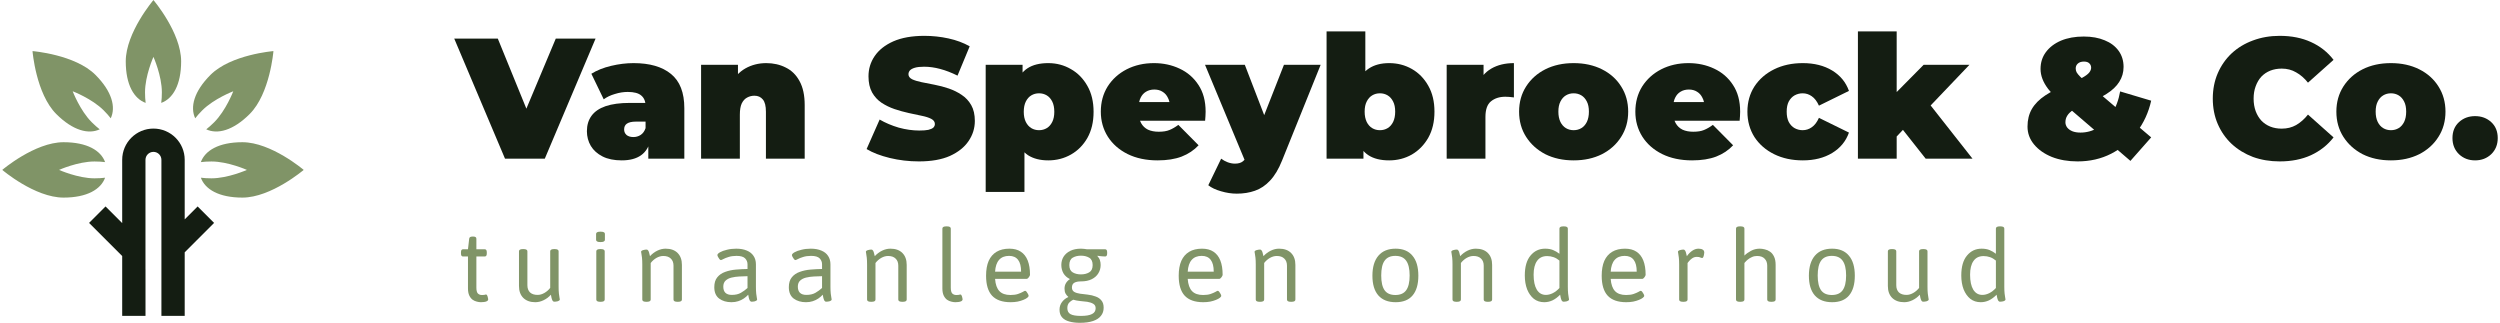
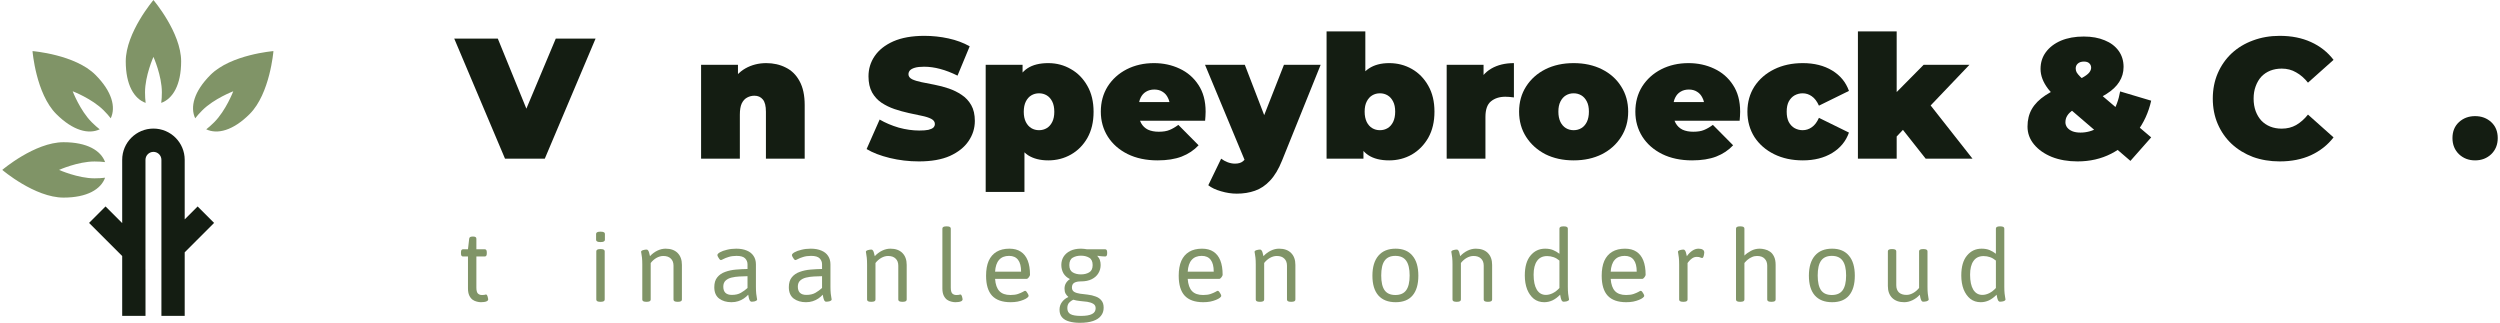
<svg xmlns="http://www.w3.org/2000/svg" width="1084" height="140" viewBox="0 0 1084 140" fill="none">
  <path d="M218.97 68.796L196.955 16.733H215.846L233.771 60.689H222.54L240.986 16.733H258.241L236.225 68.796H218.97Z" fill="#141D12" />
-   <path d="M281.107 68.796V61.581L279.917 59.647V45.962C279.917 43.979 279.297 42.467 278.058 41.425C276.868 40.384 274.909 39.863 272.182 39.863C270.348 39.863 268.488 40.161 266.604 40.756C264.72 41.301 263.108 42.07 261.77 43.062L256.414 31.98C258.794 30.492 261.646 29.352 264.968 28.558C268.29 27.765 271.538 27.368 274.711 27.368C281.702 27.368 287.107 28.93 290.925 32.054C294.792 35.178 296.726 40.136 296.726 46.929V68.796H281.107ZM269.579 69.539C266.257 69.539 263.48 68.969 261.249 67.829C259.018 66.688 257.332 65.176 256.191 63.292C255.051 61.358 254.481 59.226 254.481 56.895C254.481 54.267 255.15 52.036 256.489 50.202C257.828 48.367 259.861 46.979 262.588 46.037C265.364 45.094 268.86 44.623 273.075 44.623H281.554V52.73H275.752C273.967 52.73 272.653 53.028 271.81 53.623C271.017 54.168 270.62 55.011 270.62 56.152C270.62 57.094 270.967 57.887 271.662 58.532C272.405 59.127 273.397 59.424 274.637 59.424C275.777 59.424 276.818 59.127 277.76 58.532C278.752 57.887 279.471 56.895 279.917 55.557L282.074 60.54C281.43 63.565 280.066 65.821 277.983 67.308C275.901 68.796 273.099 69.539 269.579 69.539Z" fill="#141D12" />
  <path d="M332.254 27.368C335.377 27.368 338.204 28.013 340.732 29.302C343.261 30.542 345.245 32.5 346.682 35.178C348.17 37.855 348.914 41.326 348.914 45.59V68.796H332.105V48.491C332.105 45.962 331.658 44.177 330.766 43.136C329.873 42.045 328.659 41.5 327.122 41.5C325.981 41.5 324.915 41.772 323.923 42.318C322.981 42.814 322.213 43.657 321.618 44.847C321.072 46.037 320.8 47.648 320.8 49.681V68.796H303.991V28.112H319.981V40.012L316.783 36.591C318.37 33.517 320.502 31.211 323.18 29.674C325.907 28.137 328.931 27.368 332.254 27.368Z" fill="#141D12" />
  <path d="M398.445 69.986C394.081 69.986 389.867 69.49 385.801 68.498C381.735 67.506 378.388 66.217 375.76 64.631L381.413 51.838C383.892 53.276 386.644 54.441 389.668 55.334C392.742 56.176 395.717 56.598 398.593 56.598C400.279 56.598 401.593 56.499 402.535 56.3C403.527 56.053 404.246 55.73 404.692 55.334C405.138 54.887 405.362 54.367 405.362 53.772C405.362 52.83 404.841 52.086 403.8 51.54C402.758 50.995 401.37 50.549 399.635 50.202C397.949 49.805 396.089 49.408 394.056 49.012C392.023 48.565 389.966 47.995 387.883 47.301C385.85 46.607 383.966 45.69 382.231 44.549C380.545 43.409 379.181 41.921 378.14 40.087C377.099 38.202 376.578 35.872 376.578 33.095C376.578 29.872 377.471 26.947 379.256 24.319C381.09 21.641 383.793 19.509 387.363 17.922C390.982 16.336 395.47 15.542 400.825 15.542C404.345 15.542 407.816 15.914 411.237 16.658C414.659 17.402 417.733 18.542 420.46 20.079L415.179 32.798C412.601 31.509 410.097 30.542 407.667 29.897C405.287 29.252 402.957 28.93 400.676 28.93C398.99 28.93 397.651 29.079 396.66 29.376C395.668 29.674 394.949 30.07 394.503 30.566C394.106 31.062 393.908 31.608 393.908 32.203C393.908 33.095 394.428 33.814 395.47 34.36C396.511 34.855 397.874 35.277 399.56 35.624C401.296 35.971 403.18 36.343 405.213 36.74C407.295 37.136 409.353 37.682 411.386 38.376C413.419 39.07 415.278 39.987 416.964 41.128C418.7 42.268 420.088 43.756 421.129 45.59C422.171 47.425 422.691 49.706 422.691 52.433C422.691 55.606 421.774 58.532 419.939 61.209C418.154 63.837 415.477 65.969 411.907 67.606C408.337 69.192 403.849 69.986 398.445 69.986Z" fill="#141D12" />
  <path d="M454.541 69.539C451.02 69.539 448.095 68.796 445.765 67.308C443.484 65.771 441.798 63.465 440.707 60.391C439.616 57.267 439.071 53.301 439.071 48.491C439.071 43.582 439.567 39.591 440.558 36.517C441.599 33.393 443.261 31.087 445.541 29.599C447.822 28.112 450.822 27.368 454.541 27.368C458.111 27.368 461.383 28.236 464.359 29.971C467.334 31.657 469.714 34.087 471.499 37.26C473.284 40.384 474.176 44.128 474.176 48.491C474.176 52.854 473.284 56.623 471.499 59.796C469.714 62.92 467.334 65.325 464.359 67.011C461.383 68.697 458.111 69.539 454.541 69.539ZM427.394 83.225V28.112H443.385V33.616L443.459 48.491L444.203 63.366V83.225H427.394ZM450.525 56.449C451.764 56.449 452.88 56.152 453.872 55.557C454.863 54.962 455.657 54.069 456.252 52.879C456.847 51.689 457.144 50.226 457.144 48.491C457.144 46.706 456.847 45.218 456.252 44.028C455.657 42.838 454.863 41.946 453.872 41.351C452.88 40.756 451.764 40.458 450.525 40.458C449.285 40.458 448.169 40.756 447.178 41.351C446.186 41.946 445.393 42.838 444.798 44.028C444.203 45.218 443.905 46.706 443.905 48.491C443.905 50.226 444.203 51.689 444.798 52.879C445.393 54.069 446.186 54.962 447.178 55.557C448.169 56.152 449.285 56.449 450.525 56.449Z" fill="#141D12" />
  <path d="M501.933 69.539C496.975 69.539 492.636 68.622 488.917 66.787C485.248 64.953 482.397 62.449 480.364 59.276C478.331 56.053 477.314 52.433 477.314 48.417C477.314 44.301 478.306 40.657 480.289 37.483C482.322 34.31 485.074 31.831 488.545 30.046C492.066 28.261 496.008 27.368 500.371 27.368C504.387 27.368 508.081 28.162 511.453 29.748C514.874 31.335 517.601 33.69 519.634 36.814C521.717 39.938 522.758 43.805 522.758 48.417C522.758 49.012 522.733 49.681 522.684 50.425C522.634 51.119 522.585 51.764 522.535 52.358H491.223V44.252H513.61L507.288 46.408C507.288 44.822 506.99 43.483 506.395 42.392C505.85 41.252 505.081 40.384 504.09 39.789C503.098 39.144 501.908 38.822 500.52 38.822C499.131 38.822 497.917 39.144 496.875 39.789C495.884 40.384 495.115 41.252 494.57 42.392C494.024 43.483 493.752 44.822 493.752 46.408V48.937C493.752 50.673 494.099 52.16 494.793 53.4C495.487 54.639 496.479 55.581 497.768 56.226C499.057 56.821 500.619 57.119 502.454 57.119C504.338 57.119 505.875 56.871 507.065 56.375C508.304 55.879 509.594 55.135 510.932 54.144L519.709 62.994C517.725 65.126 515.271 66.763 512.346 67.903C509.47 68.994 505.999 69.539 501.933 69.539Z" fill="#141D12" />
  <path d="M536.261 83.968C534.03 83.968 531.749 83.621 529.419 82.927C527.138 82.282 525.303 81.415 523.915 80.324L529.493 68.796C530.336 69.44 531.278 69.961 532.32 70.358C533.41 70.754 534.452 70.953 535.443 70.953C536.931 70.953 538.071 70.63 538.865 69.986C539.658 69.391 540.303 68.473 540.798 67.234L542.509 62.92L543.699 61.284L556.715 28.112H572.631L555.897 69.614C554.409 73.333 552.674 76.233 550.69 78.316C548.757 80.398 546.575 81.861 544.145 82.704C541.765 83.547 539.137 83.968 536.261 83.968ZM540.203 70.655L522.502 28.112H539.757L551.955 59.796L540.203 70.655Z" fill="#141D12" />
  <path d="M602.349 69.539C598.63 69.539 595.63 68.796 593.349 67.308C591.068 65.821 589.407 63.515 588.366 60.391C587.374 57.267 586.878 53.276 586.878 48.417C586.878 43.607 587.424 39.665 588.515 36.591C589.605 33.467 591.291 31.161 593.572 29.674C595.903 28.137 598.828 27.368 602.349 27.368C605.919 27.368 609.191 28.211 612.166 29.897C615.141 31.583 617.521 34.013 619.306 37.186C621.091 40.31 621.984 44.053 621.984 48.417C621.984 52.78 621.091 56.548 619.306 59.722C617.521 62.846 615.141 65.275 612.166 67.011C609.191 68.697 605.919 69.539 602.349 69.539ZM575.201 68.796V13.609H592.01V33.541L591.267 48.417L591.192 63.292V68.796H575.201ZM598.332 56.449C599.572 56.449 600.687 56.152 601.679 55.557C602.671 54.962 603.464 54.069 604.059 52.879C604.654 51.64 604.952 50.152 604.952 48.417C604.952 46.632 604.654 45.169 604.059 44.028C603.464 42.838 602.671 41.946 601.679 41.351C600.687 40.756 599.572 40.458 598.332 40.458C597.093 40.458 595.977 40.756 594.985 41.351C593.994 41.946 593.2 42.838 592.605 44.028C592.01 45.169 591.713 46.632 591.713 48.417C591.713 50.152 592.01 51.64 592.605 52.879C593.2 54.069 593.994 54.962 594.985 55.557C595.977 56.152 597.093 56.449 598.332 56.449Z" fill="#141D12" />
  <path d="M627.279 68.796V28.112H643.27V40.384L640.667 36.888C641.906 33.715 643.89 31.335 646.617 29.748C649.344 28.162 652.616 27.368 656.434 27.368V42.243C655.691 42.144 655.021 42.07 654.426 42.02C653.881 41.971 653.311 41.946 652.716 41.946C650.187 41.946 648.104 42.615 646.468 43.954C644.881 45.243 644.088 47.499 644.088 50.722V68.796H627.279Z" fill="#141D12" />
  <path d="M682.33 69.539C677.719 69.539 673.628 68.647 670.058 66.862C666.537 65.027 663.761 62.523 661.728 59.35C659.695 56.176 658.678 52.532 658.678 48.417C658.678 44.301 659.695 40.657 661.728 37.483C663.761 34.31 666.537 31.831 670.058 30.046C673.628 28.261 677.719 27.368 682.33 27.368C686.941 27.368 691.032 28.261 694.602 30.046C698.172 31.831 700.949 34.31 702.932 37.483C704.965 40.657 705.982 44.301 705.982 48.417C705.982 52.532 704.965 56.176 702.932 59.35C700.949 62.523 698.172 65.027 694.602 66.862C691.032 68.647 686.941 69.539 682.33 69.539ZM682.33 56.449C683.57 56.449 684.685 56.152 685.677 55.557C686.669 54.962 687.462 54.069 688.057 52.879C688.652 51.64 688.949 50.152 688.949 48.417C688.949 46.632 688.652 45.169 688.057 44.028C687.462 42.838 686.669 41.946 685.677 41.351C684.685 40.756 683.57 40.458 682.33 40.458C681.09 40.458 679.975 40.756 678.983 41.351C677.991 41.946 677.198 42.838 676.603 44.028C676.008 45.169 675.711 46.632 675.711 48.417C675.711 50.152 676.008 51.64 676.603 52.879C677.198 54.069 677.991 54.962 678.983 55.557C679.975 56.152 681.09 56.449 682.33 56.449Z" fill="#141D12" />
  <path d="M733.704 69.539C728.746 69.539 724.407 68.622 720.688 66.787C717.019 64.953 714.168 62.449 712.135 59.276C710.102 56.053 709.086 52.433 709.086 48.417C709.086 44.301 710.077 40.657 712.061 37.483C714.094 34.31 716.845 31.831 720.316 30.046C723.837 28.261 727.779 27.368 732.142 27.368C736.158 27.368 739.852 28.162 743.224 29.748C746.645 31.335 749.373 33.69 751.405 36.814C753.488 39.938 754.529 43.805 754.529 48.417C754.529 49.012 754.504 49.681 754.455 50.425C754.405 51.119 754.356 51.764 754.306 52.358H722.994V44.252H745.381L739.059 46.408C739.059 44.822 738.762 43.483 738.167 42.392C737.621 41.252 736.853 40.384 735.861 39.789C734.869 39.144 733.679 38.822 732.291 38.822C730.903 38.822 729.688 39.144 728.646 39.789C727.655 40.384 726.886 41.252 726.341 42.392C725.795 43.483 725.523 44.822 725.523 46.408V48.937C725.523 50.673 725.87 52.16 726.564 53.4C727.258 54.639 728.25 55.581 729.539 56.226C730.828 56.821 732.39 57.119 734.225 57.119C736.109 57.119 737.646 56.871 738.836 56.375C740.076 55.879 741.365 55.135 742.703 54.144L751.48 62.994C749.497 65.126 747.042 66.763 744.117 67.903C741.241 68.994 737.77 69.539 733.704 69.539Z" fill="#141D12" />
  <path d="M781.7 69.539C777.039 69.539 772.899 68.647 769.28 66.862C765.66 65.077 762.809 62.598 760.726 59.424C758.693 56.201 757.677 52.532 757.677 48.417C757.677 44.301 758.693 40.657 760.726 37.483C762.809 34.31 765.66 31.831 769.28 30.046C772.899 28.261 777.039 27.368 781.7 27.368C786.659 27.368 790.898 28.434 794.419 30.566C797.939 32.699 800.369 35.649 801.707 39.417L788.692 45.813C787.849 43.929 786.807 42.566 785.568 41.723C784.378 40.88 783.064 40.458 781.626 40.458C780.386 40.458 779.221 40.756 778.13 41.351C777.089 41.946 776.246 42.838 775.601 44.028C775.006 45.169 774.709 46.632 774.709 48.417C774.709 50.202 775.006 51.689 775.601 52.879C776.246 54.069 777.089 54.962 778.13 55.557C779.221 56.152 780.386 56.449 781.626 56.449C783.064 56.449 784.378 56.028 785.568 55.185C786.807 54.342 787.849 52.978 788.692 51.094L801.707 57.49C800.369 61.259 797.939 64.209 794.419 66.341C790.898 68.473 786.659 69.539 781.7 69.539Z" fill="#141D12" />
  <path d="M819.649 62.102L820.021 42.318L834.078 28.112H853.937L835.343 47.599L826.938 54.367L819.649 62.102ZM805.592 68.796V13.609H822.401V68.796H805.592ZM834.971 68.796L823.815 54.664L834.153 41.946L855.276 68.796H834.971Z" fill="#141D12" />
  <path d="M900.845 69.986C896.68 69.986 892.961 69.341 889.689 68.052C886.416 66.713 883.838 64.903 881.954 62.622C880.07 60.342 879.128 57.763 879.128 54.887C879.128 52.011 879.747 49.483 880.987 47.301C882.276 45.07 884.235 43.086 886.863 41.351C889.54 39.566 892.912 37.905 896.978 36.368C899.457 35.426 901.391 34.558 902.779 33.765C904.217 32.971 905.234 32.227 905.828 31.533C906.424 30.79 906.721 30.07 906.721 29.376C906.721 28.583 906.448 27.938 905.903 27.443C905.407 26.947 904.638 26.699 903.597 26.699C902.457 26.699 901.564 26.996 900.92 27.591C900.325 28.137 900.027 28.831 900.027 29.674C900.027 30.219 900.151 30.765 900.399 31.31C900.697 31.856 901.242 32.525 902.035 33.318C902.829 34.062 903.944 35.054 905.382 36.293L932.753 59.573L923.753 69.763L892.218 42.69C890.532 41.301 889.143 39.913 888.053 38.525C886.962 37.087 886.144 35.649 885.598 34.211C885.053 32.773 884.78 31.335 884.78 29.897C884.78 27.12 885.549 24.691 887.086 22.608C888.672 20.476 890.854 18.815 893.631 17.625C896.457 16.435 899.754 15.84 903.523 15.84C906.994 15.84 910.018 16.385 912.597 17.476C915.175 18.517 917.183 20.03 918.621 22.013C920.059 23.997 920.778 26.327 920.778 29.005C920.778 31.384 920.158 33.541 918.919 35.475C917.729 37.409 915.869 39.169 913.34 40.756C910.861 42.343 907.713 43.855 903.895 45.293C901.911 46.037 900.3 46.805 899.06 47.599C897.821 48.392 896.928 49.235 896.383 50.127C895.837 50.97 895.565 51.937 895.565 53.028C895.565 53.821 895.813 54.565 896.308 55.259C896.854 55.953 897.598 56.499 898.54 56.895C899.531 57.292 900.721 57.49 902.11 57.49C904.787 57.49 907.291 56.796 909.622 55.408C912.002 53.97 914.035 51.912 915.721 49.235C917.456 46.557 918.646 43.359 919.291 39.64L932.753 43.657C931.612 48.764 929.53 53.301 926.505 57.267C923.53 61.234 919.836 64.358 915.423 66.639C911.06 68.87 906.2 69.986 900.845 69.986Z" fill="#141D12" />
  <path d="M988.471 69.986C984.306 69.986 980.439 69.341 976.869 68.052C973.348 66.713 970.274 64.829 967.646 62.399C965.068 59.97 963.059 57.094 961.621 53.772C960.184 50.45 959.465 46.78 959.465 42.764C959.465 38.748 960.184 35.078 961.621 31.756C963.059 28.434 965.068 25.558 967.646 23.129C970.274 20.699 973.348 18.84 976.869 17.551C980.439 16.212 984.306 15.542 988.471 15.542C993.578 15.542 998.091 16.435 1002.01 18.22C1005.97 20.005 1009.25 22.583 1011.83 25.955L1000.74 35.847C999.206 33.913 997.496 32.426 995.611 31.384C993.777 30.294 991.694 29.748 989.364 29.748C987.529 29.748 985.868 30.046 984.381 30.641C982.893 31.236 981.604 32.103 980.513 33.244C979.472 34.384 978.654 35.773 978.059 37.409C977.464 38.996 977.166 40.781 977.166 42.764C977.166 44.747 977.464 46.557 978.059 48.194C978.654 49.78 979.472 51.144 980.513 52.284C981.604 53.425 982.893 54.292 984.381 54.887C985.868 55.482 987.529 55.78 989.364 55.78C991.694 55.78 993.777 55.259 995.611 54.218C997.496 53.127 999.206 51.615 1000.74 49.681L1011.83 59.573C1009.25 62.895 1005.97 65.474 1002.01 67.308C998.091 69.093 993.578 69.986 988.471 69.986Z" fill="#141D12" />
-   <path d="M1036.71 69.539C1032.09 69.539 1028 68.647 1024.43 66.862C1020.91 65.027 1018.14 62.523 1016.1 59.35C1014.07 56.176 1013.05 52.532 1013.05 48.417C1013.05 44.301 1014.07 40.657 1016.1 37.483C1018.14 34.31 1020.91 31.831 1024.43 30.046C1028 28.261 1032.09 27.368 1036.71 27.368C1041.32 27.368 1045.41 28.261 1048.98 30.046C1052.55 31.831 1055.32 34.31 1057.31 37.483C1059.34 40.657 1060.36 44.301 1060.36 48.417C1060.36 52.532 1059.34 56.176 1057.31 59.35C1055.32 62.523 1052.55 65.027 1048.98 66.862C1045.41 68.647 1041.32 69.539 1036.71 69.539ZM1036.71 56.449C1037.94 56.449 1039.06 56.152 1040.05 55.557C1041.04 54.962 1041.84 54.069 1042.43 52.879C1043.03 51.64 1043.32 50.152 1043.32 48.417C1043.32 46.632 1043.03 45.169 1042.43 44.028C1041.84 42.838 1041.04 41.946 1040.05 41.351C1039.06 40.756 1037.94 40.458 1036.71 40.458C1035.47 40.458 1034.35 40.756 1033.36 41.351C1032.37 41.946 1031.57 42.838 1030.98 44.028C1030.38 45.169 1030.09 46.632 1030.09 48.417C1030.09 50.152 1030.38 51.64 1030.98 52.879C1031.57 54.069 1032.37 54.962 1033.36 55.557C1034.35 56.152 1035.47 56.449 1036.71 56.449Z" fill="#141D12" />
  <path d="M1073.2 69.539C1070.43 69.539 1068.1 68.647 1066.21 66.862C1064.33 65.027 1063.39 62.697 1063.39 59.87C1063.39 56.995 1064.33 54.689 1066.21 52.954C1068.1 51.218 1070.43 50.35 1073.2 50.35C1075.98 50.35 1078.31 51.218 1080.2 52.954C1082.08 54.689 1083.02 56.995 1083.02 59.87C1083.02 62.697 1082.08 65.027 1080.2 66.862C1078.31 68.647 1075.98 69.539 1073.2 69.539Z" fill="#141D12" />
  <path d="M208.511 131.036C207.961 131.036 207.368 130.949 206.732 130.776C206.096 130.631 205.488 130.356 204.91 129.951C204.331 129.517 203.854 128.91 203.478 128.129C203.102 127.319 202.914 126.292 202.914 125.049V111.208H200.745C200.166 111.208 199.877 110.775 199.877 109.907V109.386C199.877 108.519 200.166 108.085 200.745 108.085H202.914L203.435 103.529C203.493 102.893 203.955 102.575 204.823 102.575H205.257C206.125 102.575 206.558 102.893 206.558 103.529V108.085H210.203C210.781 108.085 211.071 108.519 211.071 109.386V109.907C211.071 110.775 210.781 111.208 210.203 111.208H206.558V124.701C206.558 126.003 206.79 126.871 207.253 127.305C207.715 127.71 208.265 127.912 208.901 127.912C209.538 127.912 209.957 127.883 210.159 127.825C210.362 127.738 210.564 127.695 210.767 127.695C210.969 127.695 211.128 127.84 211.244 128.129C211.389 128.418 211.49 128.736 211.548 129.083C211.635 129.402 211.678 129.619 211.678 129.734C211.678 130.11 211.49 130.399 211.114 130.602C210.767 130.776 210.347 130.891 209.856 130.949C209.364 131.007 208.916 131.036 208.511 131.036Z" fill="#809467" />
-   <path d="M232.104 131.036C229.906 131.036 228.17 130.414 226.898 129.17C225.654 127.926 225.032 126.206 225.032 124.007V108.952C225.032 108.316 225.611 107.998 226.768 107.998H226.941C228.098 107.998 228.676 108.316 228.676 108.952V123.66C228.676 124.991 229.052 126.032 229.805 126.784C230.585 127.507 231.685 127.869 233.102 127.869C234.085 127.869 235.054 127.594 236.009 127.044C236.992 126.495 237.845 125.757 238.568 124.832V108.952C238.568 108.316 239.147 107.998 240.304 107.998H240.477C241.634 107.998 242.213 108.316 242.213 108.952V124.354C242.213 125.54 242.256 126.524 242.343 127.305C242.43 128.086 242.517 128.679 242.603 129.083C242.69 129.488 242.734 129.734 242.734 129.821C242.734 130.023 242.632 130.197 242.43 130.342C242.256 130.457 242.039 130.559 241.779 130.645C241.519 130.703 241.258 130.747 240.998 130.776C240.738 130.804 240.535 130.819 240.391 130.819C240.044 130.819 239.769 130.66 239.566 130.342C239.393 129.995 239.248 129.59 239.133 129.127C239.046 128.635 238.959 128.187 238.872 127.782C237.976 128.794 236.92 129.59 235.705 130.168C234.519 130.747 233.319 131.036 232.104 131.036Z" fill="#809467" />
  <path d="M260.289 130.862C259.132 130.862 258.554 130.544 258.554 129.908V108.952C258.554 108.316 259.132 107.998 260.289 107.998H260.463C261.62 107.998 262.198 108.316 262.198 108.952V129.908C262.198 130.544 261.62 130.862 260.463 130.862H260.289ZM260.376 104.961C259.682 104.961 259.19 104.874 258.901 104.701C258.612 104.527 258.467 104.296 258.467 104.006V101.403C258.467 101.114 258.612 100.883 258.901 100.709C259.19 100.535 259.682 100.449 260.376 100.449C261.07 100.449 261.562 100.535 261.851 100.709C262.14 100.854 262.285 101.085 262.285 101.403V104.006C262.285 104.296 262.14 104.527 261.851 104.701C261.562 104.874 261.07 104.961 260.376 104.961Z" fill="#809467" />
  <path d="M280.232 130.862C279.075 130.862 278.496 130.544 278.496 129.908V114.679C278.496 113.493 278.453 112.51 278.366 111.729C278.279 110.948 278.192 110.355 278.106 109.95C278.019 109.516 277.975 109.271 277.975 109.213C277.975 109.01 278.062 108.851 278.236 108.735C278.438 108.591 278.67 108.49 278.93 108.432C279.19 108.345 279.451 108.287 279.711 108.258C279.971 108.229 280.174 108.215 280.318 108.215C280.665 108.215 280.926 108.374 281.099 108.692C281.302 109.01 281.446 109.401 281.533 109.863C281.649 110.297 281.75 110.702 281.837 111.078C282.762 110.066 283.818 109.271 285.004 108.692C286.19 108.114 287.39 107.824 288.605 107.824C290.832 107.824 292.568 108.446 293.811 109.69C295.055 110.934 295.677 112.655 295.677 114.853V129.908C295.677 130.544 295.098 130.862 293.942 130.862H293.768C292.611 130.862 292.033 130.544 292.033 129.908V115.2C292.033 113.869 291.642 112.843 290.861 112.12C290.109 111.368 289.024 110.992 287.607 110.992C286.624 110.992 285.64 111.266 284.657 111.816C283.702 112.365 282.864 113.103 282.141 114.029V129.908C282.141 130.544 281.562 130.862 280.405 130.862H280.232Z" fill="#809467" />
  <path d="M317.137 131.036C315.026 131.036 313.262 130.515 311.844 129.474C310.427 128.404 309.718 126.755 309.718 124.528C309.718 122.706 310.152 121.274 311.02 120.233C311.888 119.163 313.03 118.382 314.447 117.89C315.865 117.369 317.412 117.037 319.09 116.892C320.796 116.747 322.474 116.661 324.123 116.632V114.593C324.123 113.609 323.775 112.756 323.081 112.033C322.387 111.31 321.143 110.948 319.35 110.948C318.049 110.948 316.906 111.107 315.923 111.425C314.968 111.715 314.202 112.018 313.623 112.336C313.074 112.626 312.727 112.77 312.582 112.77C312.379 112.77 312.162 112.626 311.931 112.336C311.7 112.047 311.497 111.729 311.324 111.382C311.15 111.006 311.063 110.746 311.063 110.601C311.063 110.225 311.439 109.82 312.191 109.386C312.943 108.952 313.941 108.591 315.185 108.302C316.429 107.983 317.774 107.824 319.22 107.824C321.013 107.824 322.546 108.099 323.819 108.649C325.092 109.169 326.06 109.936 326.726 110.948C327.42 111.96 327.767 113.19 327.767 114.636V124.354C327.767 125.54 327.81 126.524 327.897 127.305C327.984 128.086 328.071 128.679 328.157 129.083C328.244 129.488 328.288 129.734 328.288 129.821C328.288 130.023 328.186 130.197 327.984 130.342C327.81 130.457 327.593 130.559 327.333 130.645C327.073 130.703 326.812 130.747 326.552 130.776C326.292 130.804 326.089 130.819 325.945 130.819C325.598 130.819 325.323 130.66 325.12 130.342C324.947 129.995 324.802 129.59 324.687 129.127C324.6 128.635 324.513 128.187 324.426 127.782C323.877 128.389 323.24 128.939 322.517 129.431C321.794 129.922 320.984 130.313 320.088 130.602C319.22 130.891 318.237 131.036 317.137 131.036ZM317.311 127.869C318.902 127.869 320.218 127.565 321.259 126.958C322.3 126.35 323.255 125.656 324.123 124.875V119.755C322.995 119.755 321.823 119.799 320.608 119.886C319.393 119.943 318.251 120.103 317.181 120.363C316.111 120.623 315.243 121.072 314.578 121.708C313.941 122.315 313.623 123.183 313.623 124.311C313.623 125.468 313.927 126.35 314.534 126.958C315.171 127.565 316.096 127.869 317.311 127.869Z" fill="#809467" />
  <path d="M349.457 131.036C347.345 131.036 345.581 130.515 344.163 129.474C342.746 128.404 342.038 126.755 342.038 124.528C342.038 122.706 342.471 121.274 343.339 120.233C344.207 119.163 345.349 118.382 346.767 117.89C348.184 117.369 349.731 117.037 351.409 116.892C353.115 116.747 354.793 116.661 356.442 116.632V114.593C356.442 113.609 356.095 112.756 355.4 112.033C354.706 111.31 353.463 110.948 351.669 110.948C350.368 110.948 349.225 111.107 348.242 111.425C347.287 111.715 346.521 112.018 345.942 112.336C345.393 112.626 345.046 112.77 344.901 112.77C344.699 112.77 344.482 112.626 344.25 112.336C344.019 112.047 343.816 111.729 343.643 111.382C343.469 111.006 343.383 110.746 343.383 110.601C343.383 110.225 343.759 109.82 344.511 109.386C345.263 108.952 346.26 108.591 347.504 108.302C348.748 107.983 350.093 107.824 351.539 107.824C353.332 107.824 354.865 108.099 356.138 108.649C357.411 109.169 358.38 109.936 359.045 110.948C359.739 111.96 360.086 113.19 360.086 114.636V124.354C360.086 125.54 360.13 126.524 360.216 127.305C360.303 128.086 360.39 128.679 360.477 129.083C360.563 129.488 360.607 129.734 360.607 129.821C360.607 130.023 360.506 130.197 360.303 130.342C360.13 130.457 359.913 130.559 359.652 130.645C359.392 130.703 359.132 130.747 358.871 130.776C358.611 130.804 358.409 130.819 358.264 130.819C357.917 130.819 357.642 130.66 357.44 130.342C357.266 129.995 357.121 129.59 357.006 129.127C356.919 128.635 356.832 128.187 356.745 127.782C356.196 128.389 355.56 128.939 354.836 129.431C354.113 129.922 353.303 130.313 352.407 130.602C351.539 130.891 350.556 131.036 349.457 131.036ZM349.63 127.869C351.221 127.869 352.537 127.565 353.578 126.958C354.619 126.35 355.574 125.656 356.442 124.875V119.755C355.314 119.755 354.142 119.799 352.927 119.886C351.713 119.943 350.57 120.103 349.5 120.363C348.43 120.623 347.562 121.072 346.897 121.708C346.26 122.315 345.942 123.183 345.942 124.311C345.942 125.468 346.246 126.35 346.853 126.958C347.49 127.565 348.415 127.869 349.63 127.869Z" fill="#809467" />
  <path d="M377.697 130.862C376.54 130.862 375.962 130.544 375.962 129.908V114.679C375.962 113.493 375.919 112.51 375.832 111.729C375.745 110.948 375.658 110.355 375.572 109.95C375.485 109.516 375.441 109.271 375.441 109.213C375.441 109.01 375.528 108.851 375.702 108.735C375.904 108.591 376.136 108.49 376.396 108.432C376.656 108.345 376.916 108.287 377.177 108.258C377.437 108.229 377.64 108.215 377.784 108.215C378.131 108.215 378.392 108.374 378.565 108.692C378.768 109.01 378.912 109.401 378.999 109.863C379.115 110.297 379.216 110.702 379.303 111.078C380.228 110.066 381.284 109.271 382.47 108.692C383.656 108.114 384.856 107.824 386.071 107.824C388.298 107.824 390.034 108.446 391.277 109.69C392.521 110.934 393.143 112.655 393.143 114.853V129.908C393.143 130.544 392.564 130.862 391.407 130.862H391.234C390.077 130.862 389.498 130.544 389.498 129.908V115.2C389.498 113.869 389.108 112.843 388.327 112.12C387.575 111.368 386.49 110.992 385.073 110.992C384.09 110.992 383.106 111.266 382.123 111.816C381.168 112.365 380.33 113.103 379.606 114.029V129.908C379.606 130.544 379.028 130.862 377.871 130.862H377.697Z" fill="#809467" />
  <path d="M414.213 131.036C413.663 131.036 413.07 130.949 412.434 130.776C411.798 130.631 411.19 130.356 410.612 129.951C410.033 129.517 409.556 128.91 409.18 128.129C408.804 127.319 408.616 126.292 408.616 125.049V99.104C408.616 98.467 409.195 98.149 410.351 98.149H410.525C411.682 98.149 412.26 98.467 412.26 99.104V124.701C412.26 126.003 412.492 126.871 412.955 127.305C413.417 127.71 413.967 127.912 414.603 127.912C415.24 127.912 415.659 127.883 415.862 127.825C416.064 127.738 416.266 127.695 416.469 127.695C416.671 127.695 416.83 127.84 416.946 128.129C417.091 128.418 417.192 128.736 417.25 129.083C417.337 129.402 417.38 129.619 417.38 129.734C417.38 130.11 417.192 130.399 416.816 130.602C416.469 130.776 416.05 130.891 415.558 130.949C415.066 131.007 414.618 131.036 414.213 131.036Z" fill="#809467" />
  <path d="M438.191 131.036C434.604 131.036 431.929 130.096 430.165 128.216C428.429 126.336 427.561 123.458 427.561 119.582C427.561 117.008 427.938 114.853 428.69 113.117C429.47 111.382 430.613 110.066 432.117 109.169C433.621 108.273 435.472 107.824 437.67 107.824C439.666 107.824 441.315 108.258 442.616 109.126C443.947 109.994 444.945 111.266 445.61 112.944C446.275 114.621 446.608 116.69 446.608 119.148C446.608 119.322 446.521 119.553 446.348 119.842C446.203 120.103 446.015 120.348 445.784 120.58C445.552 120.811 445.35 120.927 445.176 120.927H431.466C431.64 123.328 432.262 125.092 433.332 126.22C434.402 127.348 436.007 127.912 438.148 127.912C439.42 127.912 440.491 127.767 441.358 127.478C442.255 127.16 442.964 126.856 443.484 126.567C444.005 126.249 444.337 126.09 444.482 126.09C444.684 126.09 444.901 126.234 445.133 126.524C445.364 126.813 445.567 127.131 445.74 127.478C445.914 127.825 446.001 128.086 446.001 128.259C446.001 128.519 445.798 128.809 445.393 129.127C444.988 129.445 444.424 129.749 443.701 130.038C443.007 130.327 442.183 130.573 441.228 130.776C440.303 130.949 439.29 131.036 438.191 131.036ZM431.466 117.803H442.747C442.747 115.518 442.313 113.812 441.445 112.684C440.577 111.527 439.276 110.948 437.54 110.948C435.66 110.948 434.214 111.527 433.202 112.684C432.189 113.812 431.611 115.518 431.466 117.803Z" fill="#809467" />
  <path d="M468.217 139.973C466.51 139.973 464.992 139.785 463.661 139.409C462.331 139.062 461.29 138.469 460.538 137.63C459.786 136.792 459.409 135.678 459.409 134.29C459.409 133.017 459.771 131.904 460.494 130.949C461.217 129.995 462.114 129.286 463.184 128.823L463.227 128.736C462.736 128.331 462.331 127.84 462.013 127.261C461.723 126.683 461.579 125.989 461.579 125.179C461.579 124.253 461.781 123.458 462.186 122.792C462.591 122.098 463.17 121.505 463.922 121.014C462.678 120.406 461.738 119.567 461.102 118.497C460.494 117.398 460.19 116.198 460.19 114.896C460.19 113.566 460.509 112.38 461.145 111.339C461.81 110.268 462.779 109.415 464.052 108.779C465.324 108.142 466.886 107.824 468.737 107.824C469.2 107.824 469.649 107.853 470.082 107.911C470.516 107.94 470.921 107.998 471.297 108.085H479.193C479.772 108.085 480.061 108.519 480.061 109.386V109.907C480.061 110.775 479.772 111.208 479.193 111.208C478.846 111.208 478.326 111.18 477.632 111.122C476.937 111.064 476.344 110.992 475.853 110.905L475.809 110.992C476.388 111.628 476.764 112.25 476.937 112.857C477.14 113.465 477.241 114.144 477.241 114.896C477.241 116.227 476.909 117.427 476.243 118.497C475.607 119.567 474.652 120.421 473.38 121.057C472.136 121.693 470.574 122.012 468.694 122.012C467.45 122.012 466.481 122.214 465.787 122.619C465.122 123.024 464.789 123.704 464.789 124.658C464.789 125.526 465.122 126.162 465.787 126.567C466.452 126.943 467.291 127.203 468.304 127.348C469.345 127.464 470.43 127.594 471.558 127.738C472.859 127.883 474.031 128.158 475.072 128.563C476.142 128.939 476.981 129.517 477.588 130.298C478.225 131.05 478.543 132.092 478.543 133.422C478.543 134.81 478.152 135.982 477.371 136.936C476.619 137.92 475.477 138.672 473.944 139.192C472.411 139.713 470.502 139.973 468.217 139.973ZM468.694 136.98C470.863 136.98 472.469 136.705 473.51 136.155C474.551 135.635 475.072 134.796 475.072 133.639C475.072 132.771 474.725 132.135 474.031 131.73C473.365 131.325 472.512 131.036 471.471 130.862C470.43 130.718 469.359 130.602 468.26 130.515C467.161 130.399 466.192 130.211 465.353 129.951C464.659 130.269 464.052 130.718 463.531 131.296C463.039 131.875 462.794 132.641 462.794 133.596C462.794 134.81 463.242 135.678 464.139 136.199C465.064 136.719 466.583 136.98 468.694 136.98ZM468.694 118.975C470.082 118.975 471.268 118.685 472.252 118.107C473.264 117.528 473.77 116.473 473.77 114.94C473.77 113.378 473.264 112.308 472.252 111.729C471.268 111.151 470.082 110.861 468.694 110.861C467.306 110.861 466.12 111.151 465.136 111.729C464.153 112.308 463.661 113.378 463.661 114.94C463.661 116.473 464.153 117.528 465.136 118.107C466.12 118.685 467.306 118.975 468.694 118.975Z" fill="#809467" />
  <path d="M521.717 131.036C518.131 131.036 515.455 130.096 513.691 128.216C511.956 126.336 511.088 123.458 511.088 119.582C511.088 117.008 511.464 114.853 512.216 113.117C512.997 111.382 514.139 110.066 515.643 109.169C517.148 108.273 518.999 107.824 521.197 107.824C523.193 107.824 524.841 108.258 526.143 109.126C527.473 109.994 528.471 111.266 529.137 112.944C529.802 114.621 530.134 116.69 530.134 119.148C530.134 119.322 530.048 119.553 529.874 119.842C529.729 120.103 529.541 120.348 529.31 120.58C529.079 120.811 528.876 120.927 528.703 120.927H514.993C515.166 123.328 515.788 125.092 516.858 126.22C517.928 127.348 519.534 127.912 521.674 127.912C522.947 127.912 524.017 127.767 524.885 127.478C525.781 127.16 526.49 126.856 527.011 126.567C527.531 126.249 527.864 126.09 528.008 126.09C528.211 126.09 528.428 126.234 528.659 126.524C528.891 126.813 529.093 127.131 529.267 127.478C529.44 127.825 529.527 128.086 529.527 128.259C529.527 128.519 529.325 128.809 528.92 129.127C528.515 129.445 527.951 129.749 527.228 130.038C526.533 130.327 525.709 130.573 524.755 130.776C523.829 130.949 522.817 131.036 521.717 131.036ZM514.993 117.803H526.273C526.273 115.518 525.839 113.812 524.971 112.684C524.104 111.527 522.802 110.948 521.067 110.948C519.187 110.948 517.74 111.527 516.728 112.684C515.716 113.812 515.137 115.518 514.993 117.803Z" fill="#809467" />
  <path d="M546.233 130.862C545.076 130.862 544.498 130.544 544.498 129.908V114.679C544.498 113.493 544.454 112.51 544.368 111.729C544.281 110.948 544.194 110.355 544.107 109.95C544.021 109.516 543.977 109.271 543.977 109.213C543.977 109.01 544.064 108.851 544.238 108.735C544.44 108.591 544.671 108.49 544.932 108.432C545.192 108.345 545.452 108.287 545.713 108.258C545.973 108.229 546.175 108.215 546.32 108.215C546.667 108.215 546.927 108.374 547.101 108.692C547.303 109.01 547.448 109.401 547.535 109.863C547.651 110.297 547.752 110.702 547.839 111.078C548.764 110.066 549.82 109.271 551.006 108.692C552.192 108.114 553.392 107.824 554.607 107.824C556.834 107.824 558.569 108.446 559.813 109.69C561.057 110.934 561.679 112.655 561.679 114.853V129.908C561.679 130.544 561.1 130.862 559.943 130.862H559.77C558.613 130.862 558.034 130.544 558.034 129.908V115.2C558.034 113.869 557.644 112.843 556.863 112.12C556.111 111.368 555.026 110.992 553.609 110.992C552.625 110.992 551.642 111.266 550.659 111.816C549.704 112.365 548.865 113.103 548.142 114.029V129.908C548.142 130.544 547.564 130.862 546.407 130.862H546.233Z" fill="#809467" />
  <path d="M605.146 131.036C601.878 131.036 599.376 130.052 597.64 128.086C595.934 126.119 595.08 123.27 595.08 119.539C595.08 115.778 595.948 112.886 597.684 110.861C599.419 108.837 601.906 107.824 605.146 107.824C608.328 107.824 610.757 108.837 612.435 110.861C614.141 112.857 614.995 115.75 614.995 119.539C614.995 123.299 614.156 126.162 612.478 128.129C610.83 130.067 608.385 131.036 605.146 131.036ZM605.016 127.912C607.156 127.912 608.718 127.232 609.702 125.873C610.714 124.485 611.22 122.344 611.22 119.452C611.22 116.559 610.714 114.419 609.702 113.031C608.718 111.642 607.156 110.948 605.016 110.948C602.904 110.948 601.357 111.642 600.374 113.031C599.39 114.39 598.898 116.53 598.898 119.452C598.898 122.344 599.39 124.485 600.374 125.873C601.357 127.232 602.904 127.912 605.016 127.912Z" fill="#809467" />
  <path d="M631.539 130.862C630.382 130.862 629.804 130.544 629.804 129.908V114.679C629.804 113.493 629.76 112.51 629.674 111.729C629.587 110.948 629.5 110.355 629.413 109.95C629.327 109.516 629.283 109.271 629.283 109.213C629.283 109.01 629.37 108.851 629.543 108.735C629.746 108.591 629.977 108.49 630.238 108.432C630.498 108.345 630.758 108.287 631.019 108.258C631.279 108.229 631.481 108.215 631.626 108.215C631.973 108.215 632.233 108.374 632.407 108.692C632.609 109.01 632.754 109.401 632.841 109.863C632.957 110.297 633.058 110.702 633.145 111.078C634.07 110.066 635.126 109.271 636.312 108.692C637.498 108.114 638.698 107.824 639.913 107.824C642.14 107.824 643.875 108.446 645.119 109.69C646.363 110.934 646.985 112.655 646.985 114.853V129.908C646.985 130.544 646.406 130.862 645.249 130.862H645.076C643.919 130.862 643.34 130.544 643.34 129.908V115.2C643.34 113.869 642.95 112.843 642.169 112.12C641.417 111.368 640.332 110.992 638.915 110.992C637.931 110.992 636.948 111.266 635.965 111.816C635.01 112.365 634.171 113.103 633.448 114.029V129.908C633.448 130.544 632.87 130.862 631.713 130.862H631.539Z" fill="#809467" />
  <path d="M669.573 131.036C667.838 131.036 666.334 130.544 665.061 129.561C663.817 128.548 662.848 127.174 662.154 125.439C661.489 123.675 661.156 121.679 661.156 119.452C661.156 115.663 661.981 112.785 663.629 110.818C665.278 108.822 667.389 107.824 669.964 107.824C671.323 107.824 672.48 108.027 673.435 108.432C674.418 108.837 675.329 109.372 676.168 110.037V99.104C676.168 98.467 676.746 98.149 677.903 98.149H678.077C679.234 98.149 679.812 98.467 679.812 99.104V124.354C679.812 125.54 679.856 126.524 679.942 127.305C680.029 128.086 680.116 128.679 680.203 129.083C680.289 129.488 680.333 129.734 680.333 129.821C680.333 130.023 680.232 130.197 680.029 130.342C679.856 130.457 679.639 130.559 679.378 130.645C679.118 130.703 678.858 130.747 678.597 130.776C678.337 130.804 678.135 130.819 677.99 130.819C677.643 130.819 677.368 130.66 677.166 130.342C676.992 129.995 676.848 129.59 676.732 129.127C676.645 128.635 676.558 128.187 676.471 127.782C675.401 128.881 674.288 129.705 673.131 130.255C672.003 130.776 670.817 131.036 669.573 131.036ZM670.311 127.869C671.265 127.869 672.249 127.623 673.261 127.131C674.302 126.61 675.271 125.858 676.168 124.875V112.987C675.387 112.322 674.548 111.83 673.651 111.512C672.755 111.194 671.815 111.035 670.831 111.035C668.893 111.035 667.433 111.744 666.449 113.161C665.466 114.549 664.974 116.53 664.974 119.105C664.974 121.91 665.437 124.08 666.363 125.613C667.288 127.117 668.604 127.869 670.311 127.869Z" fill="#809467" />
  <path d="M705.125 131.036C701.538 131.036 698.863 130.096 697.099 128.216C695.363 126.336 694.495 123.458 694.495 119.582C694.495 117.008 694.871 114.853 695.623 113.117C696.404 111.382 697.547 110.066 699.051 109.169C700.555 108.273 702.406 107.824 704.604 107.824C706.6 107.824 708.249 108.258 709.55 109.126C710.881 109.994 711.879 111.266 712.544 112.944C713.209 114.621 713.542 116.69 713.542 119.148C713.542 119.322 713.455 119.553 713.281 119.842C713.137 120.103 712.949 120.348 712.717 120.58C712.486 120.811 712.284 120.927 712.11 120.927H698.4C698.574 123.328 699.195 125.092 700.266 126.22C701.336 127.348 702.941 127.912 705.082 127.912C706.354 127.912 707.424 127.767 708.292 127.478C709.189 127.16 709.897 126.856 710.418 126.567C710.939 126.249 711.271 126.09 711.416 126.09C711.618 126.09 711.835 126.234 712.067 126.524C712.298 126.813 712.5 127.131 712.674 127.478C712.848 127.825 712.934 128.086 712.934 128.259C712.934 128.519 712.732 128.809 712.327 129.127C711.922 129.445 711.358 129.749 710.635 130.038C709.941 130.327 709.116 130.573 708.162 130.776C707.236 130.949 706.224 131.036 705.125 131.036ZM698.4 117.803H709.68C709.68 115.518 709.247 113.812 708.379 112.684C707.511 111.527 706.21 110.948 704.474 110.948C702.594 110.948 701.148 111.527 700.135 112.684C699.123 113.812 698.545 115.518 698.4 117.803Z" fill="#809467" />
  <path d="M729.814 130.862C728.657 130.862 728.079 130.544 728.079 129.908V114.679C728.079 113.493 728.035 112.51 727.949 111.729C727.862 110.948 727.775 110.355 727.688 109.95C727.602 109.516 727.558 109.271 727.558 109.213C727.558 109.01 727.645 108.851 727.818 108.735C728.021 108.591 728.252 108.49 728.513 108.432C728.773 108.345 729.033 108.287 729.294 108.258C729.554 108.229 729.756 108.215 729.901 108.215C730.248 108.215 730.508 108.374 730.682 108.692C730.884 109.01 731.029 109.401 731.116 109.863C731.232 110.297 731.333 110.702 731.419 111.078C732.172 110.037 732.967 109.242 733.806 108.692C734.673 108.114 735.556 107.824 736.452 107.824C737.291 107.824 737.913 107.969 738.318 108.258C738.752 108.519 738.969 108.938 738.969 109.516C738.969 109.777 738.925 110.095 738.838 110.471C738.781 110.847 738.679 111.18 738.535 111.469C738.419 111.729 738.274 111.859 738.101 111.859C737.812 111.859 737.522 111.787 737.233 111.642C736.973 111.469 736.467 111.382 735.715 111.382C734.963 111.382 734.283 111.599 733.676 112.033C733.068 112.467 732.591 112.915 732.244 113.378C731.897 113.812 731.723 114.029 731.723 114.029V129.908C731.723 130.544 731.145 130.862 729.988 130.862H729.814Z" fill="#809467" />
  <path d="M754.467 130.862C753.31 130.862 752.731 130.544 752.731 129.908V99.104C752.731 98.467 753.31 98.149 754.467 98.149H754.64C755.797 98.149 756.376 98.467 756.376 99.104V110.818C757.128 110.066 758.068 109.386 759.196 108.779C760.353 108.142 761.625 107.824 763.014 107.824C763.708 107.824 764.445 107.926 765.226 108.128C766.036 108.302 766.788 108.634 767.482 109.126C768.206 109.618 768.784 110.326 769.218 111.252C769.681 112.177 769.912 113.378 769.912 114.853V129.908C769.912 130.544 769.333 130.862 768.177 130.862H768.003C766.846 130.862 766.268 130.544 766.268 129.908V115.2C766.268 113.927 765.892 112.915 765.14 112.163C764.416 111.382 763.317 110.992 761.842 110.992C761.032 110.992 760.295 111.151 759.63 111.469C758.964 111.758 758.386 112.105 757.894 112.51C757.402 112.915 757.026 113.277 756.766 113.595C756.506 113.884 756.376 114.029 756.376 114.029V129.908C756.376 130.544 755.797 130.862 754.64 130.862H754.467Z" fill="#809467" />
  <path d="M794.4 131.036C791.132 131.036 788.63 130.052 786.895 128.086C785.188 126.119 784.335 123.27 784.335 119.539C784.335 115.778 785.203 112.886 786.938 110.861C788.673 108.837 791.161 107.824 794.4 107.824C797.582 107.824 800.012 108.837 801.689 110.861C803.396 112.857 804.249 115.75 804.249 119.539C804.249 123.299 803.41 126.162 801.733 128.129C800.084 130.067 797.64 131.036 794.4 131.036ZM794.27 127.912C796.411 127.912 797.972 127.232 798.956 125.873C799.968 124.485 800.474 122.344 800.474 119.452C800.474 116.559 799.968 114.419 798.956 113.031C797.972 111.642 796.411 110.948 794.27 110.948C792.159 110.948 790.611 111.642 789.628 113.031C788.644 114.39 788.153 116.53 788.153 119.452C788.153 122.344 788.644 124.485 789.628 125.873C790.611 127.232 792.159 127.912 794.27 127.912Z" fill="#809467" />
  <path d="M825.653 131.036C823.455 131.036 821.719 130.414 820.446 129.17C819.203 127.926 818.581 126.206 818.581 124.007V108.952C818.581 108.316 819.159 107.998 820.316 107.998H820.49C821.647 107.998 822.225 108.316 822.225 108.952V123.66C822.225 124.991 822.601 126.032 823.353 126.784C824.134 127.507 825.233 127.869 826.651 127.869C827.634 127.869 828.603 127.594 829.557 127.044C830.541 126.495 831.394 125.757 832.117 124.832V108.952C832.117 108.316 832.696 107.998 833.853 107.998H834.026C835.183 107.998 835.762 108.316 835.762 108.952V124.354C835.762 125.54 835.805 126.524 835.892 127.305C835.979 128.086 836.065 128.679 836.152 129.083C836.239 129.488 836.282 129.734 836.282 129.821C836.282 130.023 836.181 130.197 835.979 130.342C835.805 130.457 835.588 130.559 835.328 130.645C835.068 130.703 834.807 130.747 834.547 130.776C834.287 130.804 834.084 130.819 833.94 130.819C833.592 130.819 833.318 130.66 833.115 130.342C832.942 129.995 832.797 129.59 832.681 129.127C832.595 128.635 832.508 128.187 832.421 127.782C831.524 128.794 830.469 129.59 829.254 130.168C828.068 130.747 826.868 131.036 825.653 131.036Z" fill="#809467" />
  <path d="M858.827 131.036C857.092 131.036 855.588 130.544 854.315 129.561C853.072 128.548 852.103 127.174 851.409 125.439C850.743 123.675 850.411 121.679 850.411 119.452C850.411 115.663 851.235 112.785 852.884 110.818C854.532 108.822 856.644 107.824 859.218 107.824C860.577 107.824 861.734 108.027 862.689 108.432C863.672 108.837 864.583 109.372 865.422 110.037V99.104C865.422 98.467 866.001 98.149 867.158 98.149H867.331C868.488 98.149 869.067 98.467 869.067 99.104V124.354C869.067 125.54 869.11 126.524 869.197 127.305C869.283 128.086 869.37 128.679 869.457 129.083C869.544 129.488 869.587 129.734 869.587 129.821C869.587 130.023 869.486 130.197 869.283 130.342C869.11 130.457 868.893 130.559 868.633 130.645C868.372 130.703 868.112 130.747 867.852 130.776C867.591 130.804 867.389 130.819 867.244 130.819C866.897 130.819 866.622 130.66 866.42 130.342C866.246 129.995 866.102 129.59 865.986 129.127C865.899 128.635 865.813 128.187 865.726 127.782C864.656 128.881 863.542 129.705 862.385 130.255C861.257 130.776 860.071 131.036 858.827 131.036ZM859.565 127.869C860.52 127.869 861.503 127.623 862.515 127.131C863.557 126.61 864.526 125.858 865.422 124.875V112.987C864.641 112.322 863.802 111.83 862.906 111.512C862.009 111.194 861.069 111.035 860.086 111.035C858.148 111.035 856.687 111.744 855.704 113.161C854.72 114.549 854.229 116.53 854.229 119.105C854.229 121.91 854.691 124.08 855.617 125.613C856.542 127.117 857.859 127.869 859.565 127.869Z" fill="#809467" />
  <path fill-rule="evenodd" clip-rule="evenodd" d="M69.915 44.616C74.901 42.826 78.542 36.862 78.542 26.597C78.542 14.125 66.534 0.026 66.534 0.026C66.534 0.026 54.525 14.125 54.525 26.597C54.525 36.862 58.167 42.826 63.153 44.616C62.979 43.298 62.883 41.767 62.883 40.021C62.883 32.81 66.534 24.658 66.534 24.658C66.534 24.658 70.185 32.81 70.185 40.021C70.185 41.767 70.089 43.298 69.915 44.616Z" fill="#809467" />
  <path fill-rule="evenodd" clip-rule="evenodd" d="M48.017 51.293C50.277 46.502 48.635 39.71 41.377 32.452C32.557 23.632 14.097 22.154 14.097 22.154C14.097 22.154 15.575 40.615 24.394 49.434C31.652 56.693 38.444 58.335 43.236 56.075C42.181 55.266 41.031 54.251 39.796 53.017C34.697 47.917 31.514 39.572 31.514 39.572C31.514 39.572 39.86 42.754 44.959 47.853C46.194 49.088 47.209 50.239 48.017 51.293Z" fill="#809467" />
  <path fill-rule="evenodd" clip-rule="evenodd" d="M84.642 51.293C82.382 46.502 84.024 39.71 91.282 32.452C100.102 23.632 118.562 22.154 118.562 22.154C118.562 22.154 117.084 40.615 108.265 49.434C101.007 56.693 94.215 58.335 89.423 56.075C90.478 55.266 91.629 54.251 92.863 53.017C97.962 47.917 101.145 39.572 101.145 39.572C101.145 39.572 92.799 42.754 87.7 47.853C86.465 49.088 85.451 50.239 84.642 51.293Z" fill="#809467" />
  <path fill-rule="evenodd" clip-rule="evenodd" d="M45.568 70.29C43.778 65.304 37.814 61.662 27.549 61.662C15.077 61.662 0.978 73.671 0.978 73.671C0.978 73.671 15.077 85.679 27.549 85.679C37.814 85.679 43.778 82.038 45.568 77.052C44.25 77.226 42.719 77.322 40.973 77.322C33.762 77.322 25.61 73.671 25.61 73.671C25.61 73.671 33.762 70.02 40.973 70.02C42.719 70.02 44.25 70.116 45.568 70.29Z" fill="#809467" />
-   <path fill-rule="evenodd" clip-rule="evenodd" d="M87.091 70.29C88.881 65.304 94.845 61.662 105.11 61.662C117.582 61.662 131.681 73.671 131.681 73.671C131.681 73.671 117.582 85.679 105.11 85.679C94.845 85.679 88.881 82.038 87.091 77.052C88.409 77.226 89.94 77.322 91.686 77.322C98.897 77.322 107.049 73.671 107.049 73.671C107.049 73.671 98.897 70.02 91.686 70.02C89.94 70.02 88.409 70.116 87.091 70.29Z" fill="#809467" />
  <path fill-rule="evenodd" clip-rule="evenodd" d="M69.989 104.399V69.305C69.989 67.397 68.442 65.85 66.534 65.85C64.626 65.85 63.079 67.397 63.079 69.305V116.687H63.093L63.093 136.974H52.982L52.982 111.01L38.625 96.653L45.764 89.513L52.982 96.73V69.305C52.982 61.821 59.049 55.753 66.534 55.753C74.018 55.753 80.085 61.821 80.085 69.305V95.123L85.695 89.513L92.835 96.653L80.085 109.402L80.085 136.974H69.991L69.989 104.399Z" fill="#141D12" />
</svg>